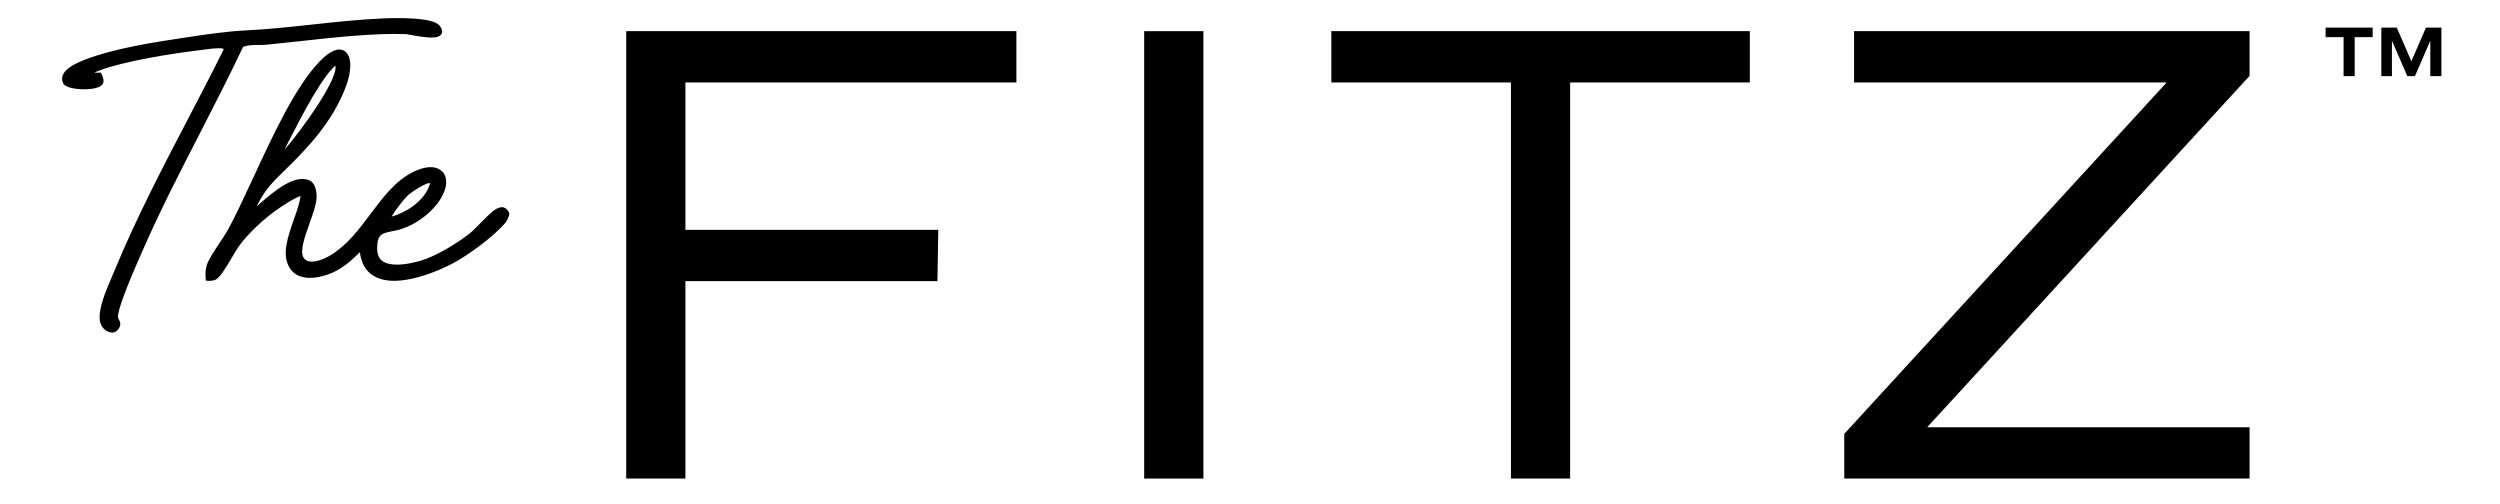
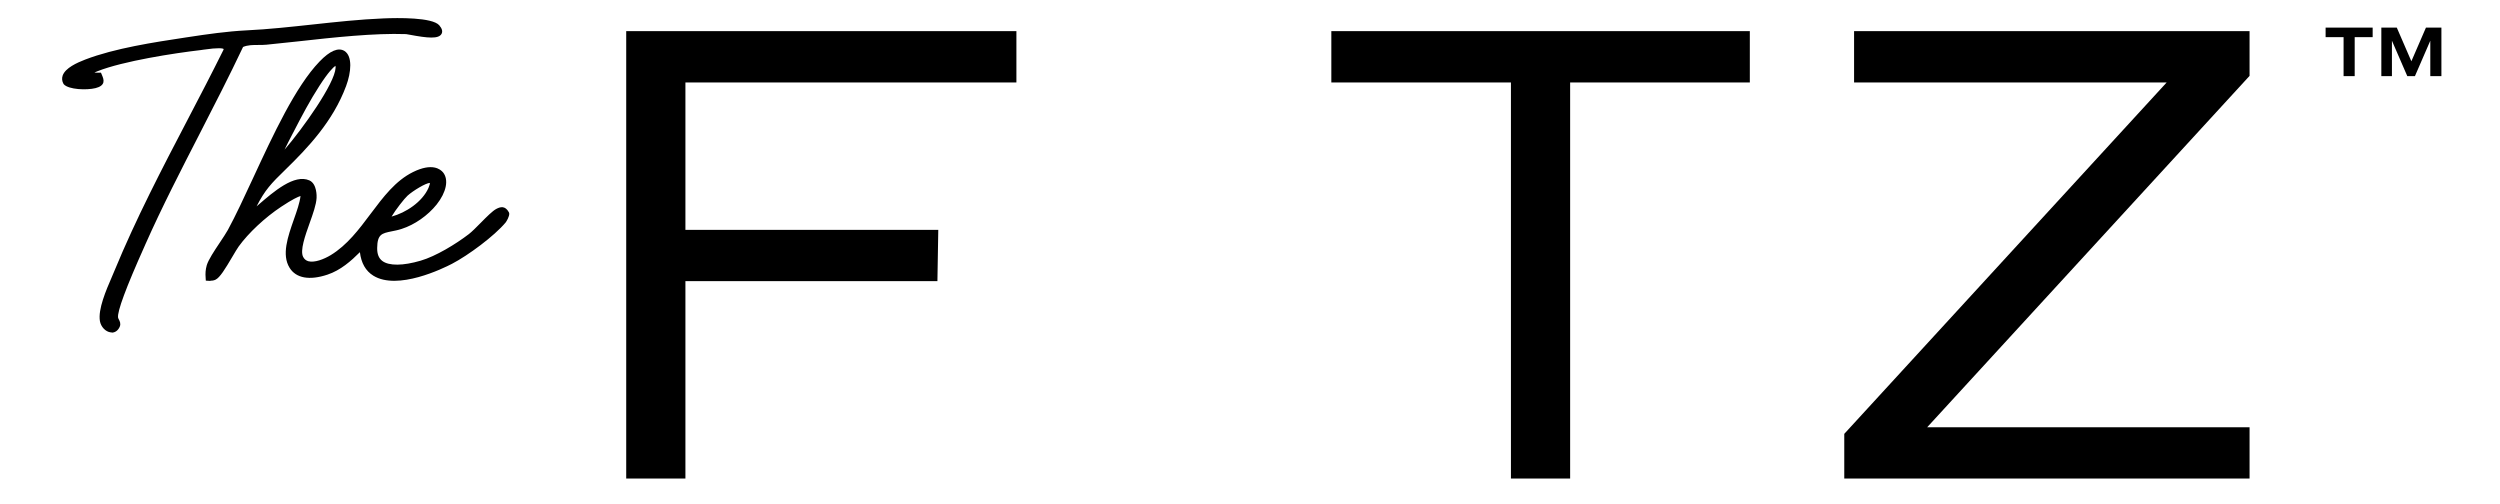
<svg xmlns="http://www.w3.org/2000/svg" viewBox="0 0 288 58.02" id="Layer_1">
  <path d="M78.96,9.5v16.98h29.13l-.1,5.91h-29.03v22.74h-6.82V3.59h44.95v5.91h-38.13Z" />
-   <path d="M131.81,3.59h6.82v51.54h-6.82V3.59Z" />
  <path d="M201.57,9.5h-20.69v45.63h-6.82V9.5h-20.69V3.59h48.21v5.91Z" />
  <path d="M259.15,8.74l-37.14,40.48h37.14v5.91h-46.69v-5.15l37.14-40.48h-36.01V3.59h45.56v5.15Z" />
  <path d="M273.33,4.28h-2.07v4.49h-1.28v-4.49h-2.07v-1.1h5.42v1.1Z" />
  <path d="M281.25,8.77h-1.28v-4.08l-1.77,4.08h-.88l-1.77-4.08v4.08h-1.22V3.18h1.78l1.68,3.88,1.68-3.88h1.78v5.59Z" />
  <path d="M28.62,24.98c1.51-1.04,4.84-4.77,6.85-3.88.53.23.64,1.15.61,1.66-.09,1.8-2.25,5.53-1.5,6.98s2.7.56,3.71-.05c3.98-2.4,5.66-7.68,9.46-9.56,3.18-1.57,4.27.66,2.26,3.17-.95,1.19-2.4,2.22-3.85,2.69-1.73.56-3.04.1-3.09,2.55-.05,3.02,3.54,2.4,5.49,1.83,1.83-.54,4.15-1.96,5.67-3.12.83-.64,2.44-2.51,3.11-2.86.44-.23.68-.25.94.23.03.14-.22.64-.33.77-1.27,1.52-4.28,3.74-6.06,4.66-3.18,1.66-10.2,4.06-10.1-1.88-1.2,1.24-2.51,2.55-4.19,3.11-1.27.42-3.1.7-3.93-.63-1.35-2.18,1.31-6.04,1.34-8.41-.38-.37-2.45,1.02-2.88,1.3-1.74,1.16-3.72,2.94-4.95,4.64-.56.77-1.88,3.4-2.53,3.71-.2.1-.39.1-.6.08-.03-.48-.02-.86.12-1.33.28-.93,1.83-2.96,2.4-3.99,2.9-5.36,6.54-15.22,10.5-19.32,2.76-2.85,3.48-.38,2.44,2.43-1.42,3.83-4.06,6.72-6.92,9.51-1.88,1.83-2.58,2.61-3.75,5.07-.1.2-.28.34-.21.63ZM38.97,7.19c-.58-.51-2.25,2.14-2.53,2.57-1.09,1.69-2.08,3.58-3,5.36-.2.39-1.75,3.34-1.62,3.47.3.07.36-.16.52-.32,1.72-1.75,6.59-8.19,6.7-10.46.01-.21-.06-.42-.07-.63ZM44.61,25.44c1.96-.3,4.29-1.8,5.1-3.64,1.06-2.42-2.3-.17-3,.46-.4.36-2.4,2.85-2.1,3.18Z" />
  <path d="M24.24,32.36c-.07,0-.14,0-.21-.01l-.32-.02-.02-.32c-.04-.51-.02-.93.13-1.46.19-.63.85-1.63,1.5-2.6.37-.56.72-1.08.93-1.46.9-1.66,1.88-3.76,2.91-5.99,2.29-4.94,4.88-10.54,7.65-13.41,1.2-1.25,2.17-1.65,2.87-1.22.95.6.78,2.46.19,4.04-1.51,4.07-4.41,7.12-7.01,9.65-1.62,1.57-2.34,2.33-3.3,4.21.07-.06.14-.12.21-.18,1.75-1.51,4.14-3.58,5.87-2.81.89.4.84,1.86.83,2.02-.04.77-.41,1.81-.8,2.9-.53,1.48-1.12,3.16-.75,3.89.13.26.33.42.59.5.72.2,1.81-.23,2.59-.7,1.88-1.14,3.26-2.97,4.59-4.75,1.48-1.97,2.87-3.82,4.89-4.82,2.21-1.09,3.15-.33,3.46.04.68.84.38,2.29-.74,3.7-1.02,1.27-2.53,2.33-4.03,2.81-.42.14-.81.21-1.15.28-1.13.23-1.65.33-1.67,1.92-.01.69.18,1.18.59,1.49.76.58,2.38.57,4.42-.03,1.75-.51,4.05-1.91,5.55-3.06.35-.27.87-.79,1.37-1.3.7-.71,1.37-1.38,1.79-1.6.47-.25,1.02-.4,1.45.38l.04.11c.06.35-.33.97-.41,1.07-1.3,1.56-4.33,3.8-6.18,4.76-1.02.53-6.26,3.1-9.06,1.37-.89-.55-1.4-1.46-1.55-2.71-1.01,1.01-2.23,2.09-3.74,2.59-2.07.69-3.62.41-4.36-.79-.93-1.5-.21-3.56.49-5.56.35-.99.68-1.93.77-2.71-.29.09-.92.37-2.23,1.24-1.87,1.24-3.77,3.02-4.89,4.57-.17.23-.43.68-.71,1.15-.86,1.46-1.46,2.44-1.96,2.68-.21.1-.41.12-.58.12ZM42.18,27.24l-.02.94c-.02,1.43.39,2.42,1.23,2.94,2.03,1.26,6.19-.29,8.32-1.4,1.75-.91,4.73-3.11,5.95-4.57.06-.07.18-.31.23-.45-.05-.08-.08-.09-.08-.09-.01,0-.07,0-.3.12-.32.17-1.01.86-1.61,1.47-.54.55-1.06,1.07-1.45,1.36-1.44,1.11-3.83,2.61-5.79,3.18-1.63.48-3.84.85-5.08-.09-.6-.46-.9-1.17-.88-2.1.04-2.19,1.13-2.41,2.27-2.64.34-.07.69-.14,1.07-.26,1.35-.44,2.76-1.42,3.68-2.57,1.02-1.27,1.1-2.32.74-2.76-.39-.48-1.36-.42-2.54.16-1.86.92-3.21,2.71-4.63,4.6-1.38,1.83-2.8,3.73-4.81,4.94-.45.27-1.99,1.12-3.19.78-.47-.13-.83-.43-1.05-.88-.52-1.02.1-2.78.71-4.48.37-1.04.72-2.03.75-2.69.03-.53-.11-1.18-.39-1.3-1.3-.58-3.57,1.39-5.07,2.69-.55.48-1.02.89-1.41,1.15l-.44.3-.13-.51c-.1-.37.07-.62.16-.77.02-.04.05-.07.07-.11,1.19-2.49,1.91-3.31,3.83-5.18,2.54-2.47,5.37-5.44,6.83-9.37.6-1.61.52-2.89.11-3.15-.26-.17-.91.04-1.93,1.1-2.68,2.78-5.25,8.31-7.51,13.2-1.04,2.24-2.02,4.36-2.93,6.04-.22.41-.58.95-.96,1.52-.59.88-1.25,1.88-1.4,2.4-.09.3-.12.56-.12.83.03,0,.06-.02.09-.03.34-.16,1.18-1.6,1.64-2.38.3-.51.56-.95.74-1.21,1.17-1.62,3.15-3.47,5.04-4.73,2.29-1.53,2.99-1.6,3.34-1.26l.12.11v.16c-.02.96-.42,2.1-.84,3.3-.64,1.83-1.31,3.72-.56,4.91.73,1.18,2.5.8,3.49.47,1.65-.55,2.98-1.92,4.04-3.02l.66-.68ZM44.47,25.84l-.13-.15c-.06-.07-.14-.19-.13-.38.04-.8,1.99-3.09,2.26-3.33.03-.02,2.64-2.19,3.56-1.52.52.38.16,1.21.04,1.49-.93,2.11-3.47,3.57-5.39,3.86l-.2.03ZM49.53,21.07c-.46,0-1.96.91-2.58,1.47-.35.31-1.42,1.68-1.84,2.41,1.64-.44,3.54-1.69,4.25-3.3.14-.33.17-.5.17-.58,0,0,0,0,0,0ZM31.92,18.98c-.06,0-.12,0-.19-.02l-.11-.03-.08-.08c-.22-.23-.3-.32,1.5-3.78l.06-.12c1.02-1.98,1.96-3.75,3.02-5.4,1.53-2.38,2.17-2.74,2.57-2.79.19-.03.38.03.52.15l.12.11v.16c.01.08.02.15.04.22.02.13.05.28.04.44-.12,2.42-5.11,8.97-6.81,10.7-.03.03-.05.06-.07.09-.09.12-.27.36-.61.36ZM38.64,7.58c-.24.17-.8.69-1.85,2.32-1.08,1.67-2.01,3.43-3.02,5.39l-.07.13c-.41.78-.7,1.37-.92,1.82,2.1-2.43,5.79-7.61,5.88-9.43,0-.07,0-.14-.02-.22Z" />
  <path d="M50.34,3.13c1.32,1.51-3.2.42-3.52.41-4.82-.18-11.24.74-16.15,1.22-.94.09-2.01-.09-2.93.35-3.62,7.68-7.84,15.09-11.31,22.85-.68,1.53-3.37,7.4-3.19,8.66.04.31.35.54.23.84-.37.9-1.45.36-1.6-.54-.25-1.47,1.07-4.18,1.67-5.62,3.58-8.66,8.35-16.98,12.52-25.37.6-1.19-2.27-.63-2.98-.55-3.24.38-9.05,1.29-11.99,2.47-.15.06-1.35.59-1.04.86l1.35.02c.08.18.21.44.16.64-.19.7-3.36.65-3.91.07-.62-1.09,1.59-1.97,2.32-2.25,3.46-1.32,8.06-2,11.74-2.56,2.21-.34,4.54-.67,6.69-.77,5.27-.26,10.55-1.16,15.82-1.38,1.15-.05,5.43-.13,6.12.66Z" />
  <path d="M12.88,38.29s-.08,0-.12,0c-.6-.07-1.13-.63-1.25-1.3-.23-1.36.7-3.53,1.39-5.12.11-.26.21-.5.3-.71,2.45-5.94,5.5-11.8,8.46-17.46,1.36-2.6,2.76-5.29,4.07-7.93.04-.09.04-.12.04-.12-.1-.09-.6-.18-2.31.07-.14.02-.25.04-.34.05-3.02.35-8.93,1.26-11.9,2.44-.1.04-.22.09-.34.16h.75s.13.31.13.31c.09.22.22.51.15.81-.08.31-.38.53-.9.66-1.04.26-3.09.17-3.65-.43l-.05-.07c-.17-.3-.2-.63-.09-.95.31-.87,1.64-1.47,2.6-1.84,3.42-1.31,7.93-1.99,11.55-2.54l.27-.04c2.21-.34,4.54-.67,6.72-.78,2.56-.12,5.16-.41,7.68-.68,2.67-.29,5.42-.59,8.14-.7,1.66-.07,5.61-.13,6.42.79h0c.33.38.42.72.26,1-.34.59-1.55.49-3.67.09-.2-.04-.35-.07-.41-.07-3.67-.13-8.34.38-12.47.84-1.26.14-2.48.27-3.62.38-.3.03-.61.03-.93.03-.63,0-1.22,0-1.76.23-1.59,3.36-3.31,6.71-4.98,9.96-2.13,4.15-4.34,8.43-6.26,12.75l-.14.32c-2.1,4.69-3.12,7.43-3.02,8.14,0,.06.05.13.09.22.1.19.25.48.11.82-.18.44-.53.7-.94.7ZM25.08,4.8c.61,0,1.08.11,1.31.43.12.17.22.45,0,.87-1.32,2.65-2.72,5.34-4.08,7.94-2.94,5.65-5.99,11.48-8.43,17.4-.09.21-.19.46-.31.72-.61,1.41-1.53,3.55-1.34,4.7.06.38.36.66.6.69.05,0,.18.02.29-.23,0-.03-.05-.13-.08-.18-.06-.12-.15-.28-.17-.46-.16-1.14,1.56-5.17,3.08-8.55l.14-.31c1.94-4.34,4.15-8.63,6.28-12.79,1.69-3.28,3.43-6.68,5.03-10.06l.06-.12.12-.06c.71-.34,1.46-.35,2.19-.35.29,0,.58,0,.86-.03,1.14-.11,2.35-.24,3.61-.38,4.15-.46,8.85-.98,12.58-.84.06,0,.25.03.51.08,1.85.35,2.57.35,2.83.28-.02-.04-.06-.08-.11-.15h0c-.37-.42-2.93-.65-5.83-.53-2.69.11-5.44.41-8.09.7-2.53.27-5.15.56-7.72.68-2.15.1-4.46.44-6.65.77l-.27.04c-3.59.55-8.06,1.22-11.4,2.5-1.68.64-2.08,1.15-2.17,1.39-.03.1-.03.19.01.28.21.15,1.01.33,1.99.3.82-.03,1.2-.19,1.27-.26,0-.01-.03-.07-.06-.14l-1.24-.02-.1-.09c-.14-.12-.2-.29-.17-.47.09-.5,1.03-.9,1.32-1.02,3.04-1.21,9.03-2.13,12.09-2.49.08,0,.19-.03.32-.04.62-.09,1.21-.16,1.72-.16Z" />
</svg>